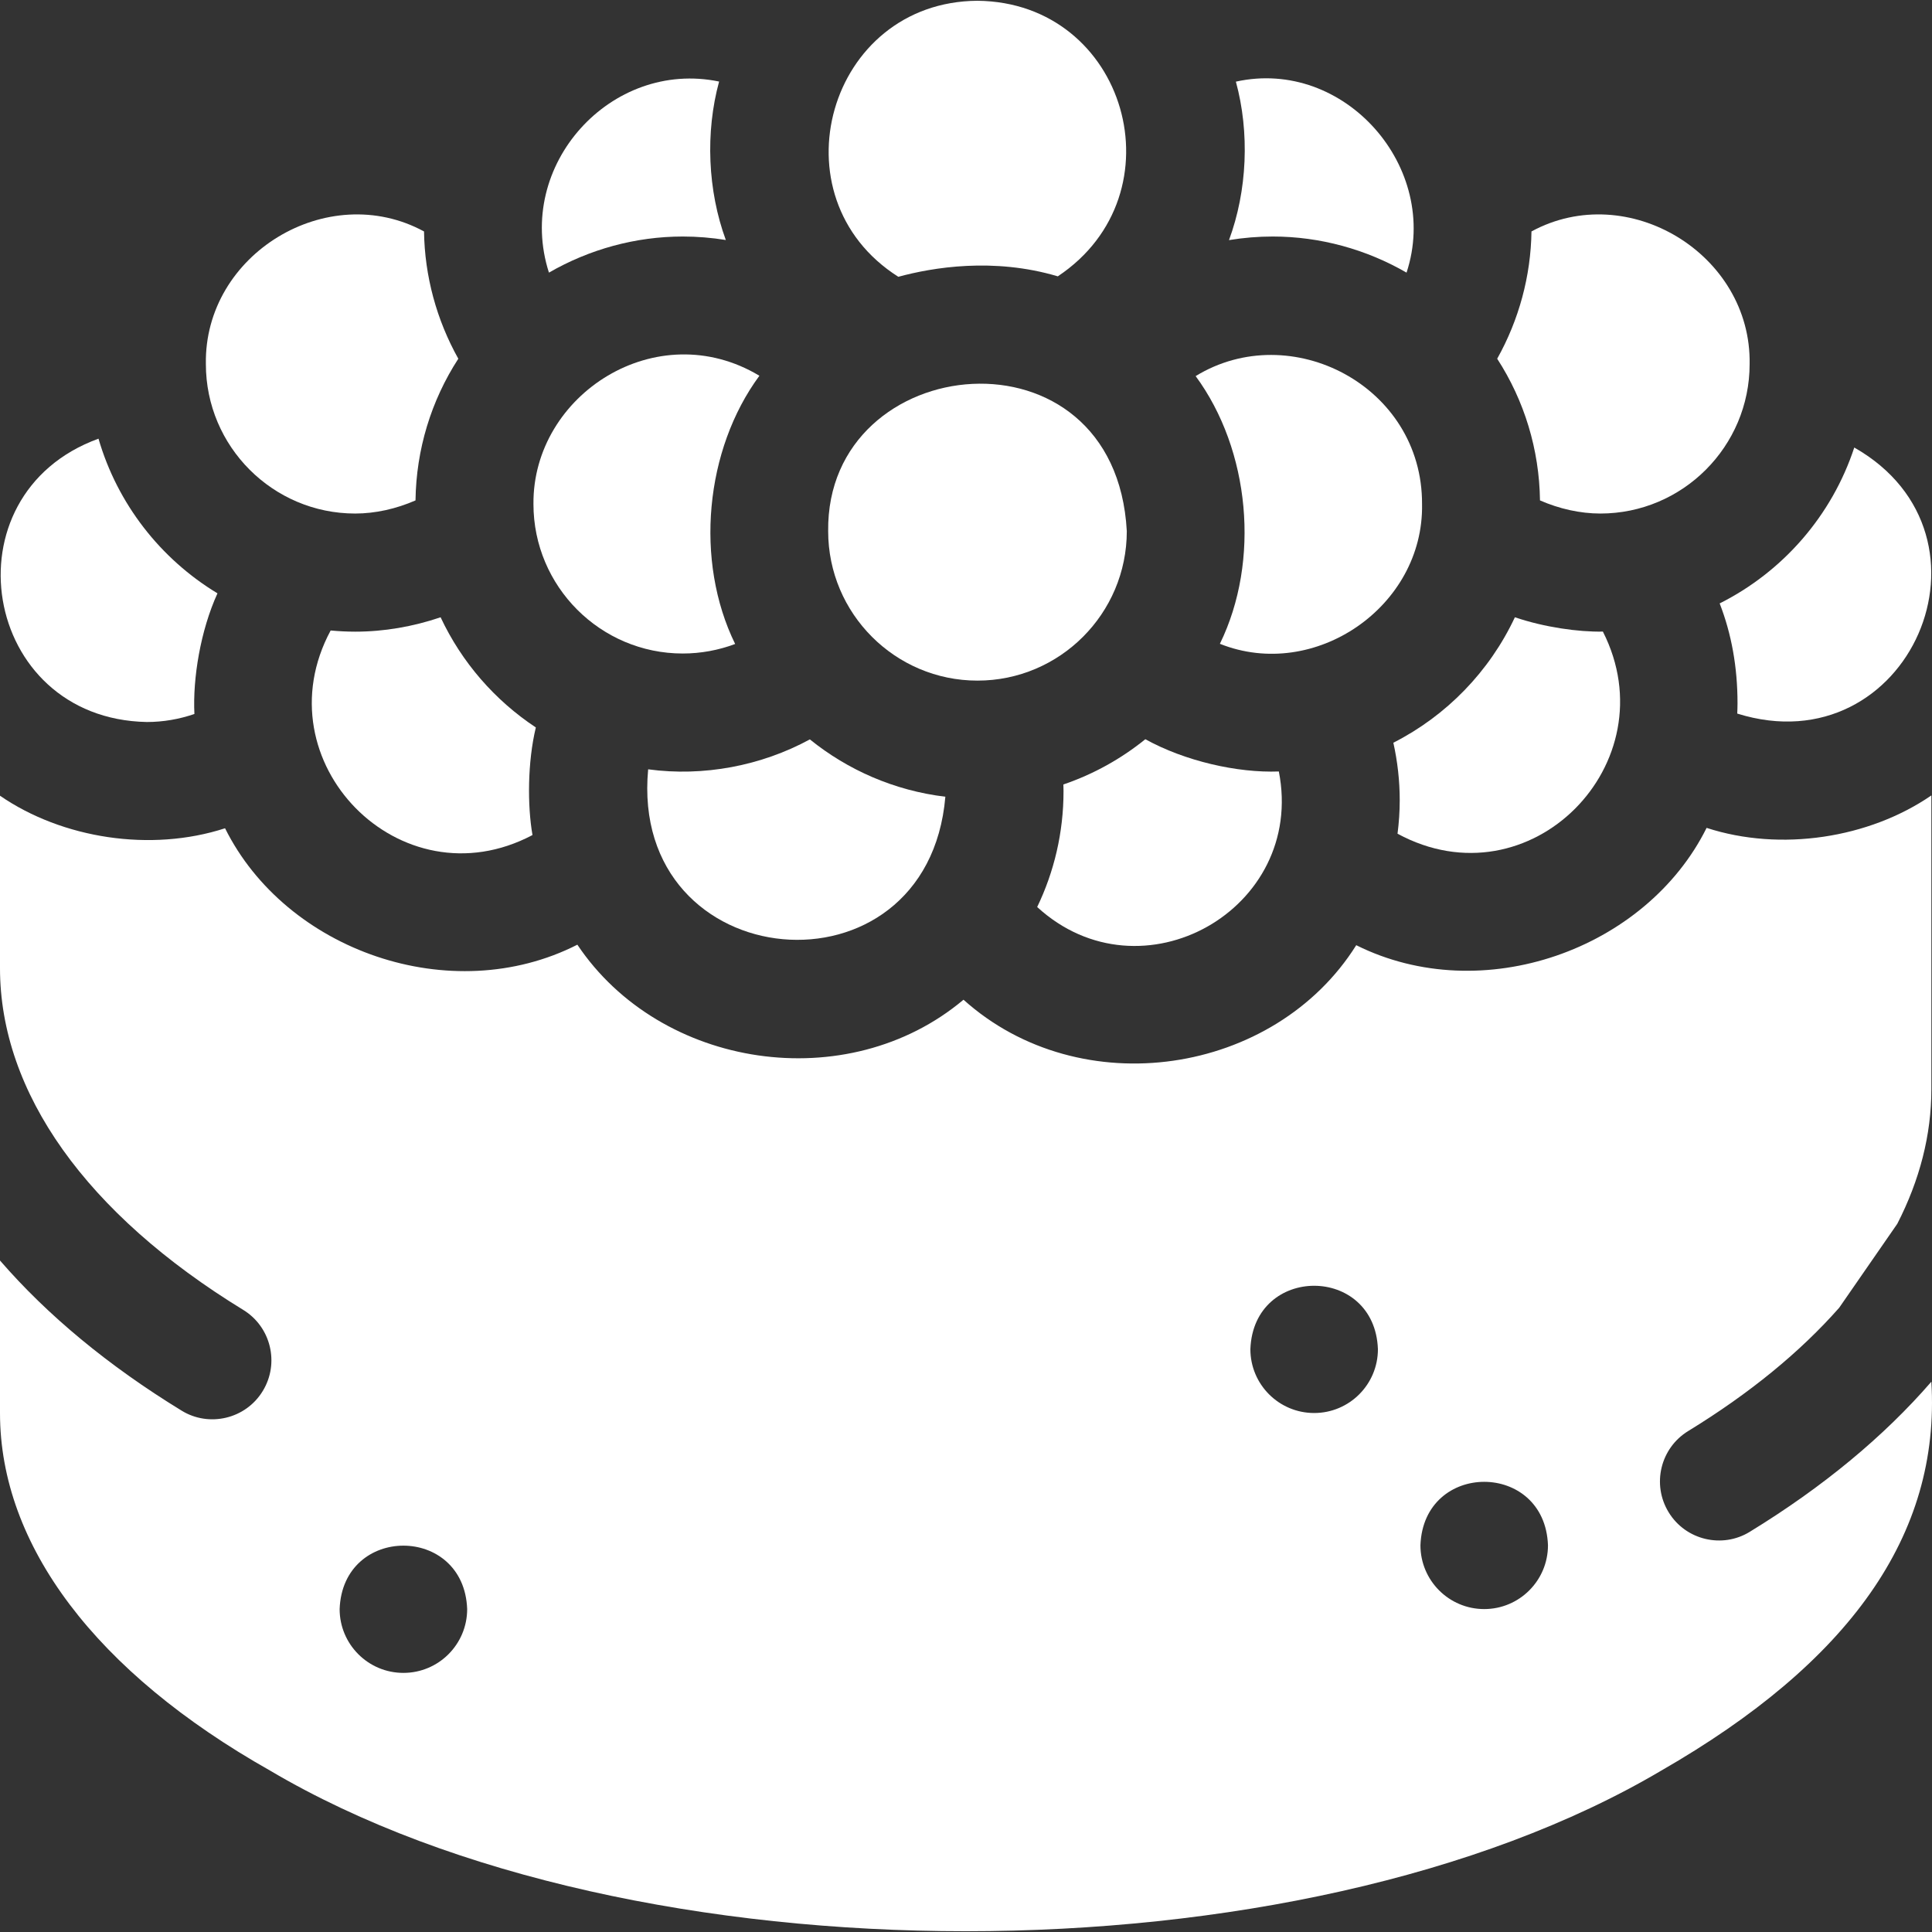
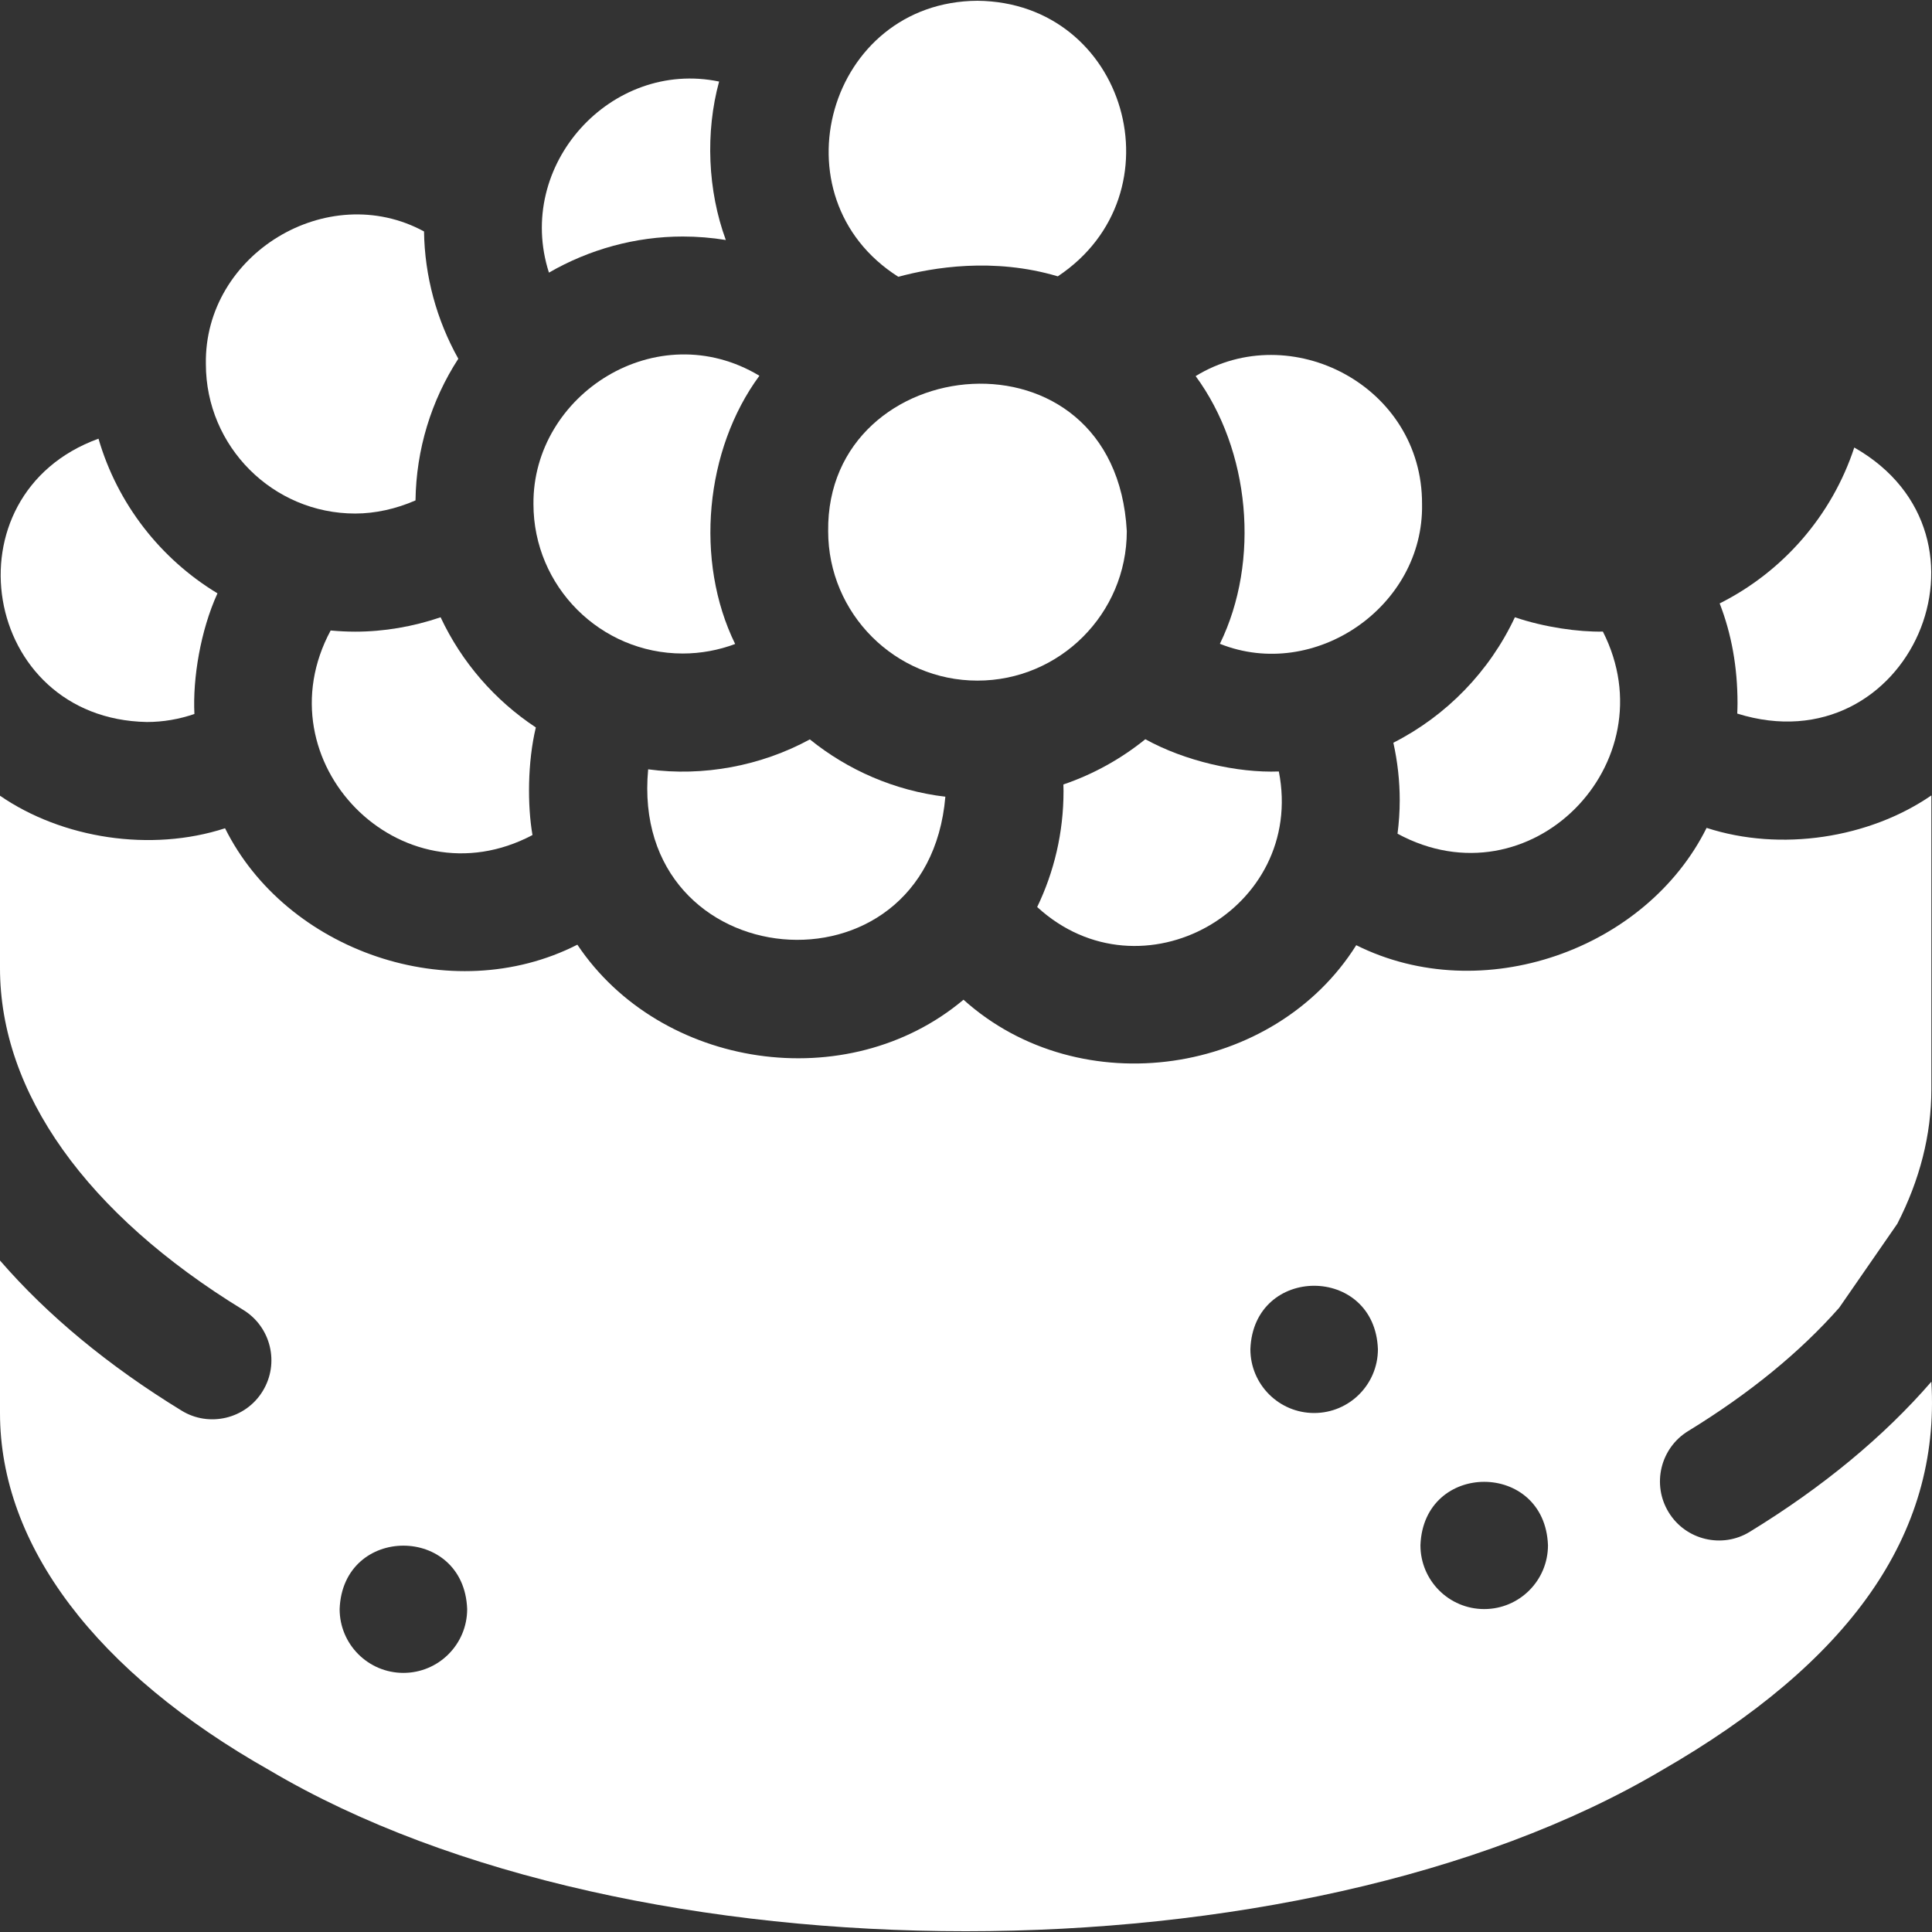
<svg xmlns="http://www.w3.org/2000/svg" id="Layer_1" viewBox="0 0 512.09 512.09">
  <rect x="0" y="0" width="512.09" height="512.09" fill="#333333" stroke="none" />
  <g>
    <path d="m371.008 212.116c0 3.006-.212 5.961-.581 8.868 35.115 18.996 72.112-18.727 54.43-53.575-6.472.131-15.536-1.148-23.324-3.799-6.727 14.356-18.12 26.092-32.215 33.256 1.112 4.997 1.69 10.119 1.69 15.25z" fill="#000000" style="fill: rgb(255, 255, 255);" />
    <path d="m323.342 170.646c25.14 10.044 54.095-9.884 53.581-37.037.13-31.351-34.844-49.325-60.008-33.923 14.417 19.589 17.184 48.963 6.427 70.96z" fill="#000000" style="fill: rgb(255, 255, 255);" />
    <path d="m452.347 219.435c-16.058 32.292-59.447 47.764-92.865 31.094-21.67 34.53-73.084 42.322-104.097 14.451-30.77 25.854-80.304 18.35-102.351-14.585-33.47 17.026-77.237 1.627-93.381-30.858-19.677 6.39-43.144 2.731-59.654-8.625v45.695c0 32.981 22.89 65.148 64.454 90.577 7.371 4.509 9.694 14.145 5.187 21.522-4.532 7.44-14.249 9.662-21.503 5.192-19.469-11.912-35.603-25.318-48.137-39.791v40.433c0 35.055 25.426 68.712 71.593 94.772 96.026 56.764 272.71 56.766 368.735-.002 49.756-28.592 74.038-62.363 71.593-103.082-12.534 14.473-28.668 27.879-48.138 39.791-7.254 4.47-16.971 2.248-21.503-5.192-4.506-7.376-2.183-17.012 5.188-21.521 16.303-9.975 29.719-20.989 40.021-32.679l15.4-22.25c5.944-11.579 9.032-23.558 9.032-35.648v-77.897c-16.491 11.345-39.925 14.985-59.574 8.603zm-345.422 223.976c-9.335 0-16.902-7.574-16.902-16.916.829-22.415 32.979-22.409 33.804 0 .001 9.343-7.567 16.916-16.902 16.916zm241.399-68.883c-9.335 0-16.902-7.574-16.902-16.916.829-22.415 32.979-22.409 33.805 0 0 9.342-7.568 16.916-16.903 16.916zm45.075 51.967c-9.334 0-16.902-7.574-16.902-16.916.829-22.415 32.979-22.409 33.805 0-.001 9.342-7.568 16.916-16.903 16.916z" fill="#000000" style="fill: rgb(255, 255, 255);" />
-     <path d="m424.173 136.117c21.823 0 39.577-17.769 39.577-39.609.514-29.157-32.282-49.029-57.823-35.161-.165 11.825-3.322 23.438-9.086 33.737 7.211 11.127 11.162 24.078 11.344 37.552 5.133 2.247 10.678 3.481 15.988 3.481z" fill="#000000" style="fill: rgb(255, 255, 255);" />
    <path d="m180.971 62.691c3.859 0 7.672.318 11.413.923-4.809-13.081-5.462-28.532-1.78-41.999-28.632-5.937-54.24 22.181-45.103 50.646 10.703-6.183 22.949-9.57 35.47-9.57z" fill="#000000" style="fill: rgb(255, 255, 255);" />
-     <path d="m337.348 62.691c12.521 0 24.767 3.387 35.468 9.571 9.151-27.834-16.446-57.007-45.236-50.622 3.679 13.488 3.023 28.888-1.826 42.002 3.799-.626 7.674-.951 11.594-.951z" fill="#000000" style="fill: rgb(255, 255, 255);" />
    <path d="m238.107 73.366c9.114-2.479 25.236-5.184 42.273-.12 32.831-21.874 18.238-72.655-21.293-73.041-39.602.233-54.333 52.009-20.98 73.161z" fill="#000000" style="fill: rgb(255, 255, 255);" />
    <path d="m259.088 180.401c21.823 0 39.577-17.768 39.577-39.609-3.003-55.922-79.742-48.18-79.153 0 0 21.84 17.754 39.609 39.576 39.609z" fill="#000000" style="fill: rgb(255, 255, 255);" />
    <path d="m94.146 136.117c5.309 0 10.855-1.234 15.988-3.481.182-13.474 4.132-26.425 11.344-37.552-5.764-10.3-8.921-21.912-9.086-33.737-25.548-13.866-58.335 6.003-57.823 35.162 0 21.839 17.753 39.608 39.577 39.608z" fill="#000000" style="fill: rgb(255, 255, 255);" />
    <path d="m38.927 191.372c4.331 0 8.578-.739 12.603-2.129-.468-9.429 1.611-22.122 6.113-31.975-15.091-9.115-26.513-23.704-31.536-40.994-40.832 14.834-31.096 74.278 12.82 75.098z" fill="#000000" style="fill: rgb(255, 255, 255);" />
    <path d="m281.894 209.729c0 10.984-2.509 21.393-6.982 30.683 27.53 25.258 71.25.665 64.053-35.926-10.981.417-24.886-2.745-35.389-8.55-6.414 5.193-13.75 9.282-21.718 11.996.021.6.036 1.2.036 1.797z" fill="#000000" style="fill: rgb(255, 255, 255);" />
    <path d="m460.542 186.383c0 .925-.035 1.841-.07 2.757 45.507 14.209 72.194-47.092 31.016-70.521-5.934 18.048-18.915 32.911-35.679 41.32 3.137 8.057 4.733 16.888 4.733 26.444z" fill="#000000" style="fill: rgb(255, 255, 255);" />
    <path d="m171.798 203.913c-5.156 55.256 74.066 62.389 78.775 7.267-13.498-1.626-25.838-7.057-35.915-15.198-12.898 7.014-28.21 9.924-42.86 7.931z" fill="#000000" style="fill: rgb(255, 255, 255);" />
-     <path d="m94.146 167.427c-2.194 0-4.361-.115-6.505-.311-18.675 34.713 18.491 72.729 53.498 54.218-1.362-7.778-1.325-19.319.888-28.519-10.878-7.191-19.663-17.298-25.242-29.203-7.34 2.492-15.017 3.815-22.639 3.815z" fill="#000000" style="fill: rgb(255, 255, 255);" />
+     <path d="m94.146 167.427c-2.194 0-4.361-.115-6.505-.311-18.675 34.713 18.491 72.729 53.498 54.218-1.362-7.778-1.325-19.319.888-28.519-10.878-7.191-19.663-17.298-25.242-29.203-7.34 2.492-15.017 3.815-22.639 3.815" fill="#000000" style="fill: rgb(255, 255, 255);" />
    <path d="m180.971 173.218c4.774 0 9.477-.873 13.886-2.525-10.794-22.022-8.009-51.51 6.428-71.097-27.127-16.281-60.137 4.937-59.89 34.013 0 21.84 17.753 39.609 39.576 39.609z" fill="#000000" style="fill: rgb(255, 255, 255);" />
  </g>
</svg>